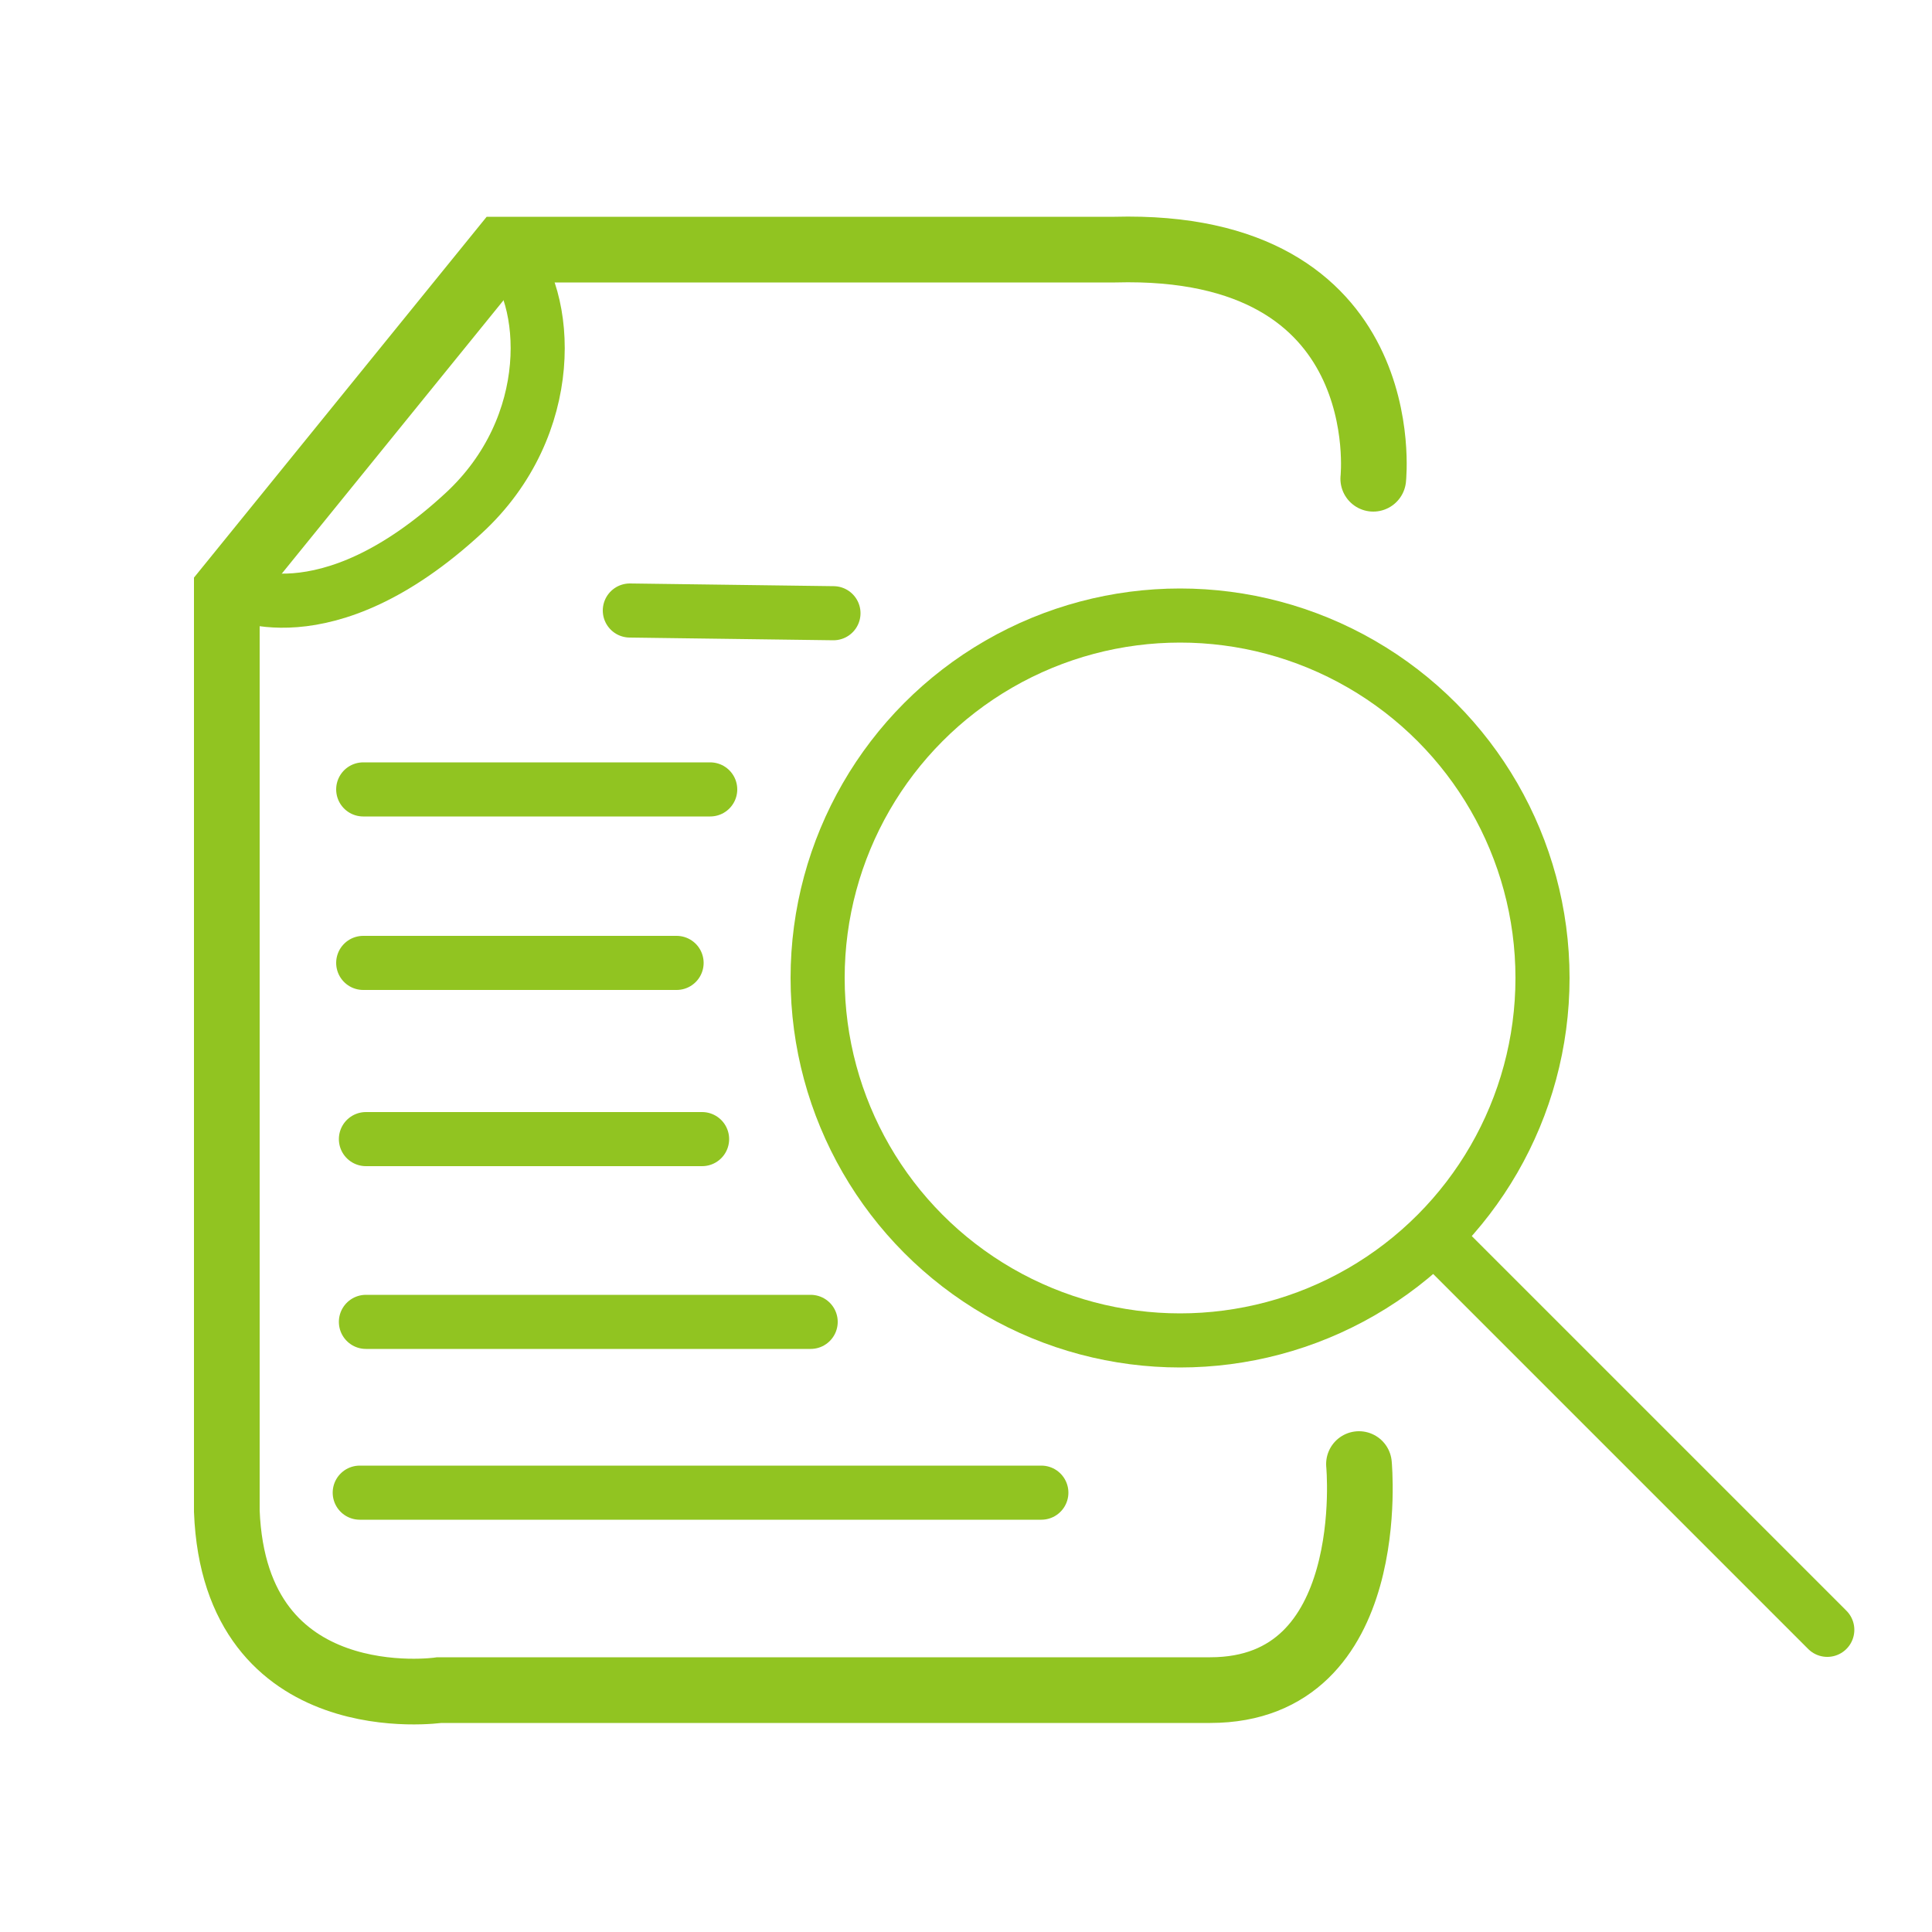
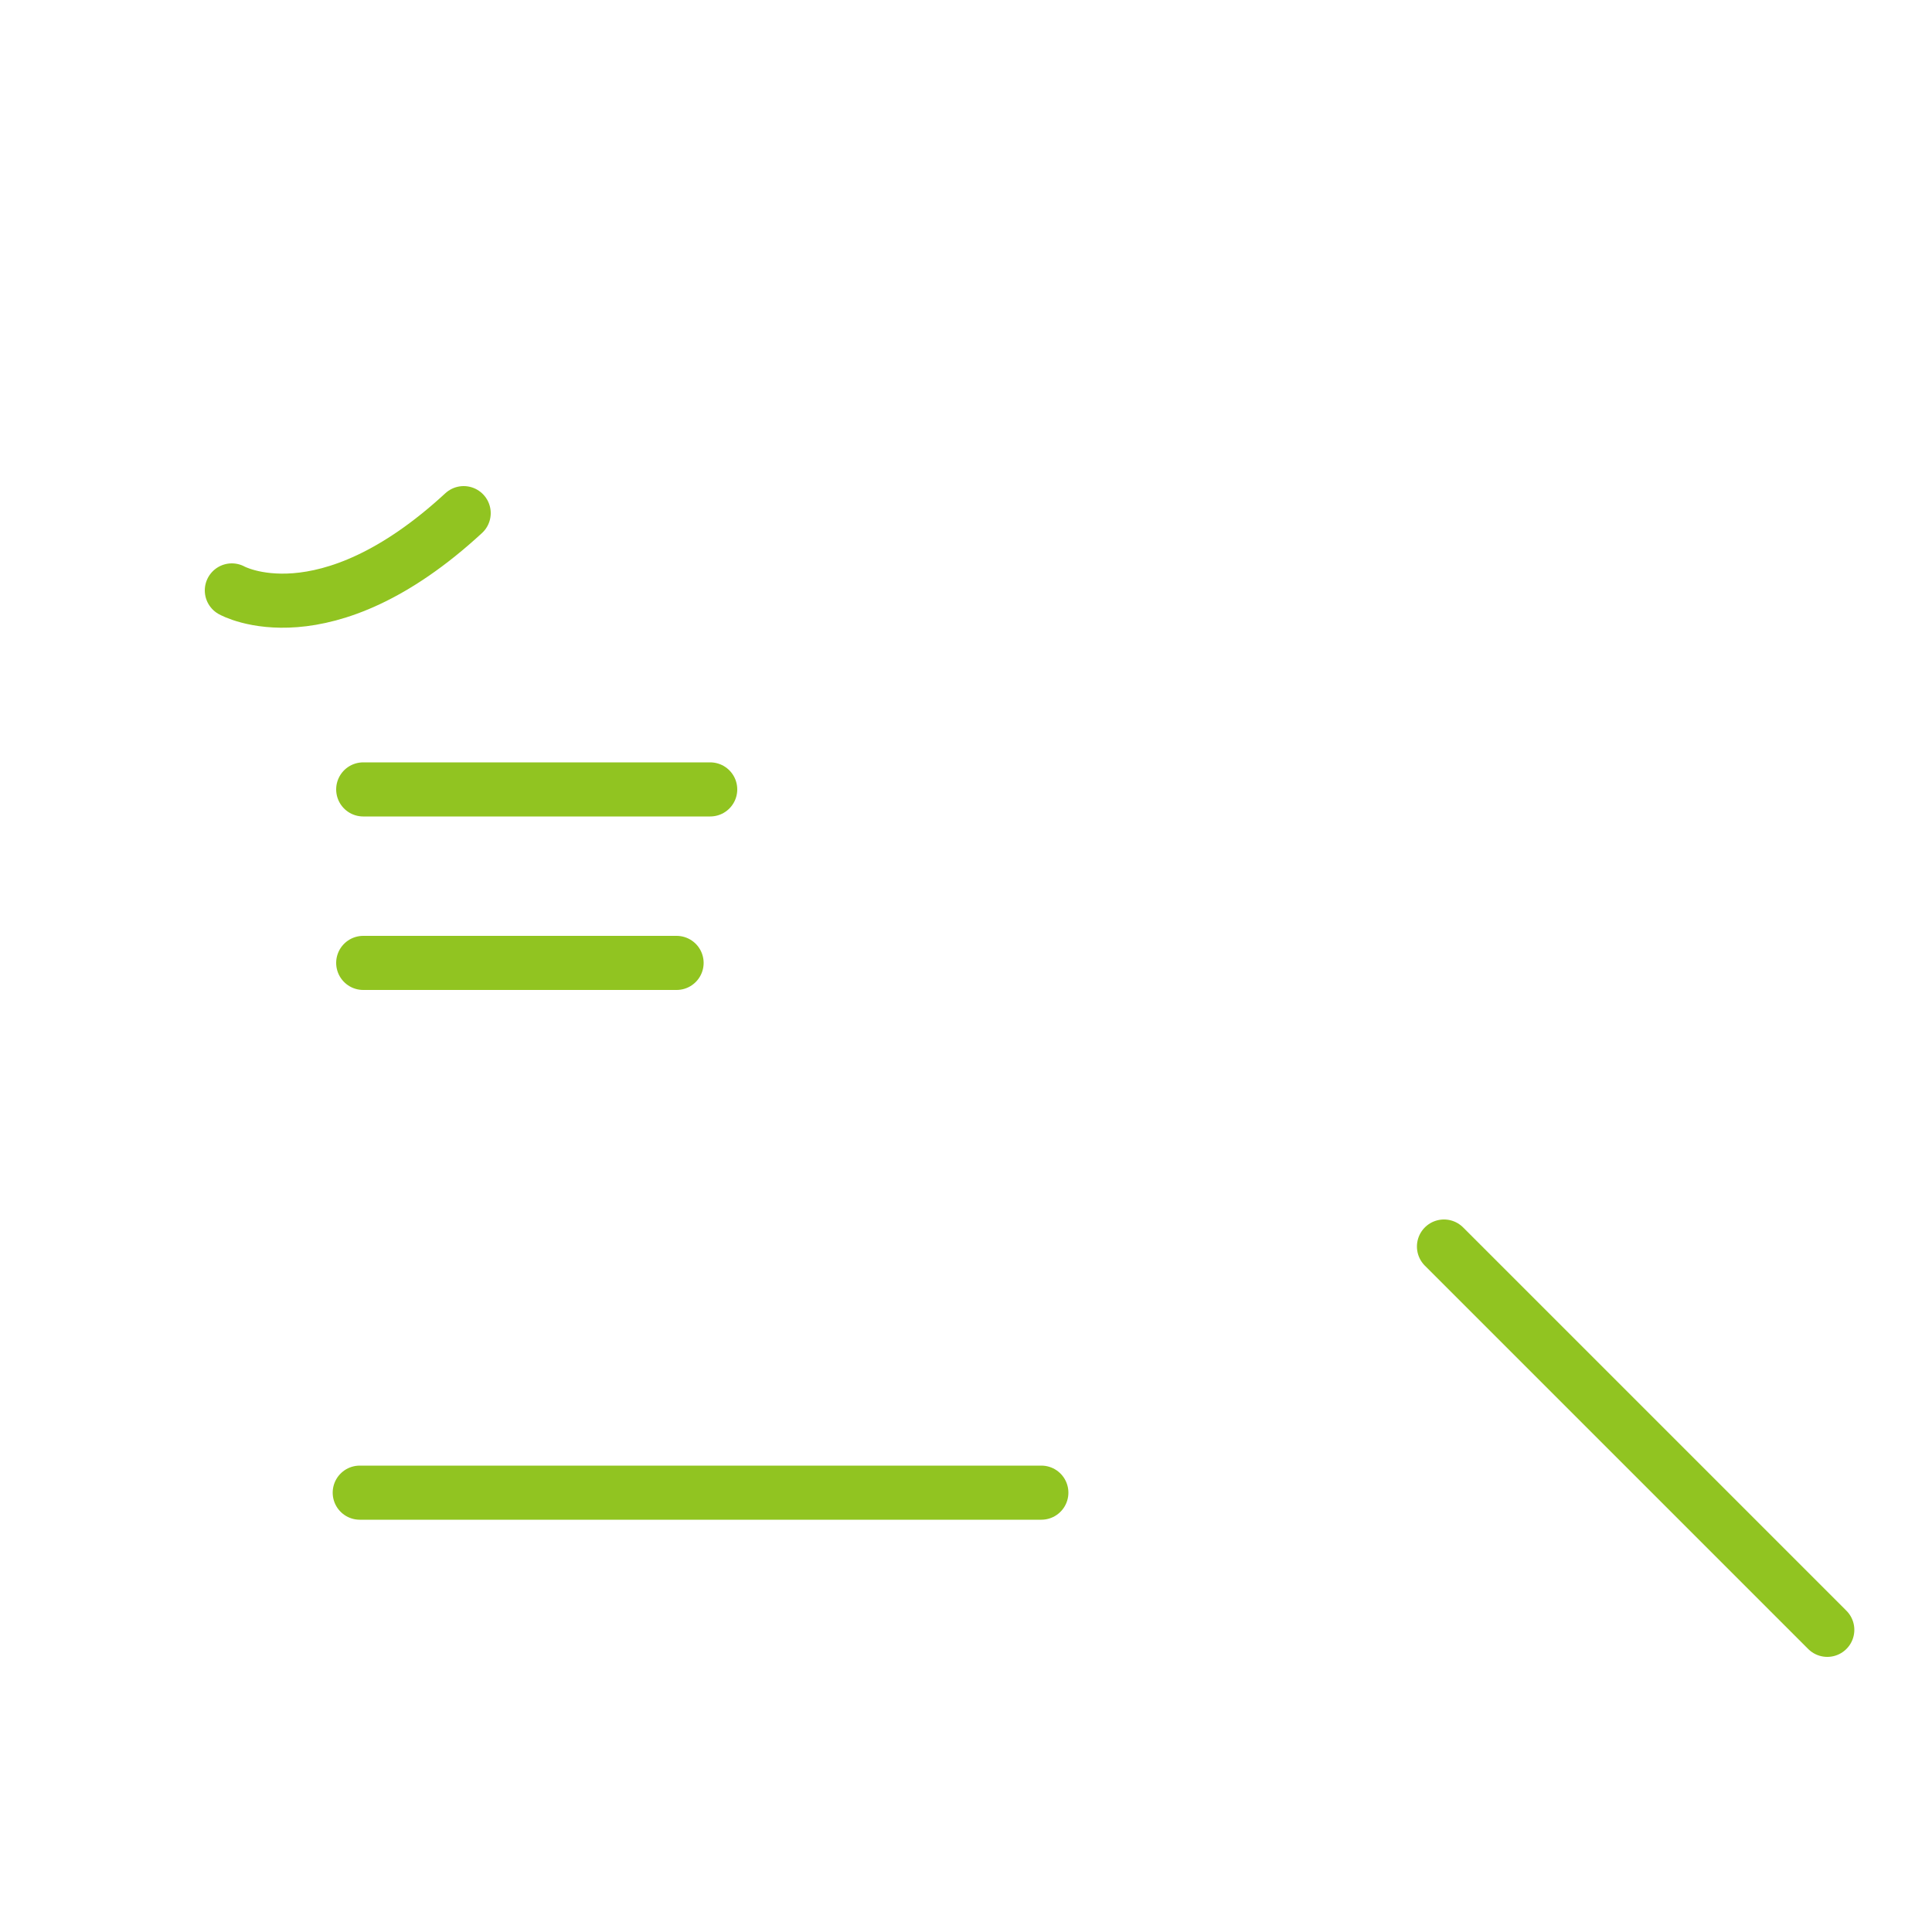
<svg xmlns="http://www.w3.org/2000/svg" id="Ebene_1" data-name="Ebene 1" viewBox="0 0 50 50">
  <defs>
    <style>.cls-1,.cls-2{fill:none;stroke:#91c421;stroke-linecap:round;stroke-miterlimit:10;}.cls-1{stroke-width:1.4px;}.cls-2{stroke-width:1.7px;}</style>
  </defs>
  <title>Zeichenfläche 1 Kopie 9</title>
-   <circle class="cls-1" cx="30.54" cy="25.31" r="9.38" />
  <line class="cls-1" x1="47.29" y1="42.18" x2="37.37" y2="32.26" />
-   <path class="cls-2" d="M35.54,12.39s.66-6.13-6.69-5.93H13L5.87,15.25V39.11c.21,5.4,5.5,4.63,5.5,4.63H31.32c4.41,0,3.85-5.85,3.85-5.85" />
-   <line class="cls-1" x1="16.3" y1="15.8" x2="21.57" y2="15.87" />
  <line class="cls-1" x1="9.4" y1="20.43" x2="18.38" y2="20.43" />
  <line class="cls-1" x1="9.4" y1="24.92" x2="17.51" y2="24.92" />
-   <line class="cls-1" x1="9.47" y1="29.48" x2="18.17" y2="29.48" />
-   <line class="cls-1" x1="9.47" y1="34.21" x2="20.98" y2="34.21" />
  <line class="cls-1" x1="9.31" y1="38.63" x2="26.95" y2="38.63" />
-   <path class="cls-1" d="M6,15.28s2.38,1.34,6-2c2.45-2.26,2.24-5.6,1.09-6.81" />
+   <path class="cls-1" d="M6,15.28s2.38,1.34,6-2" />
</svg>